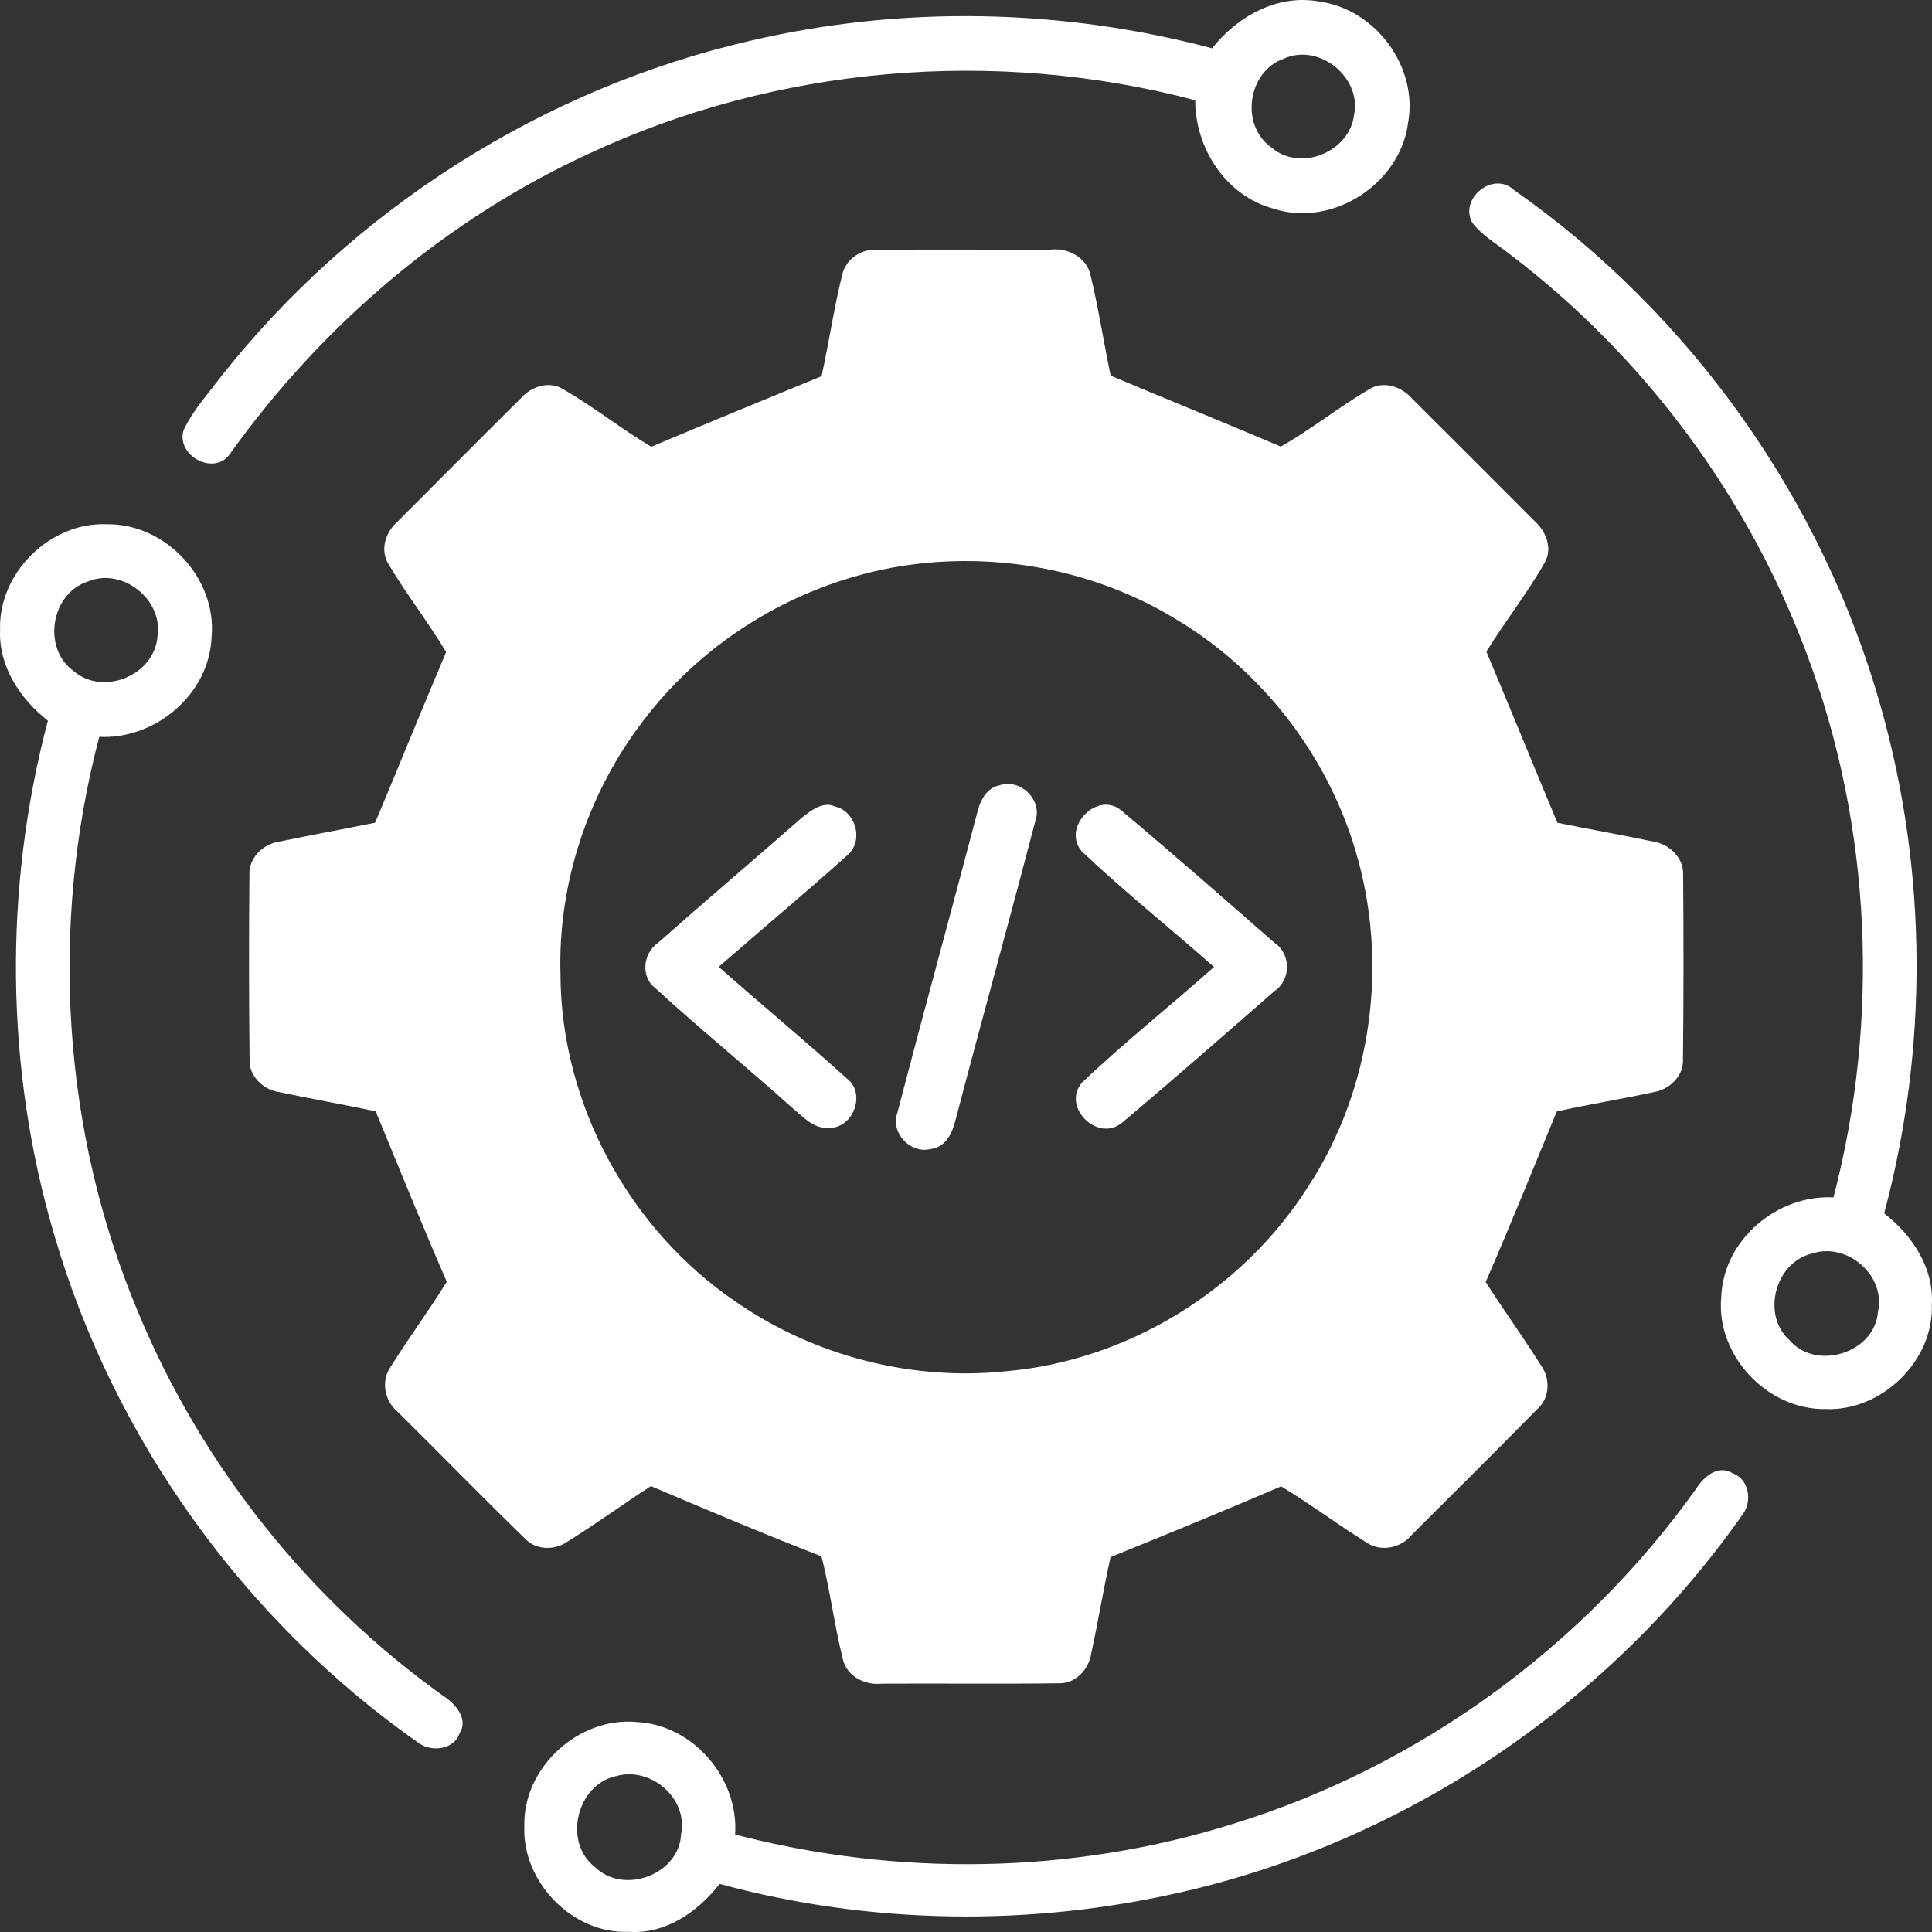
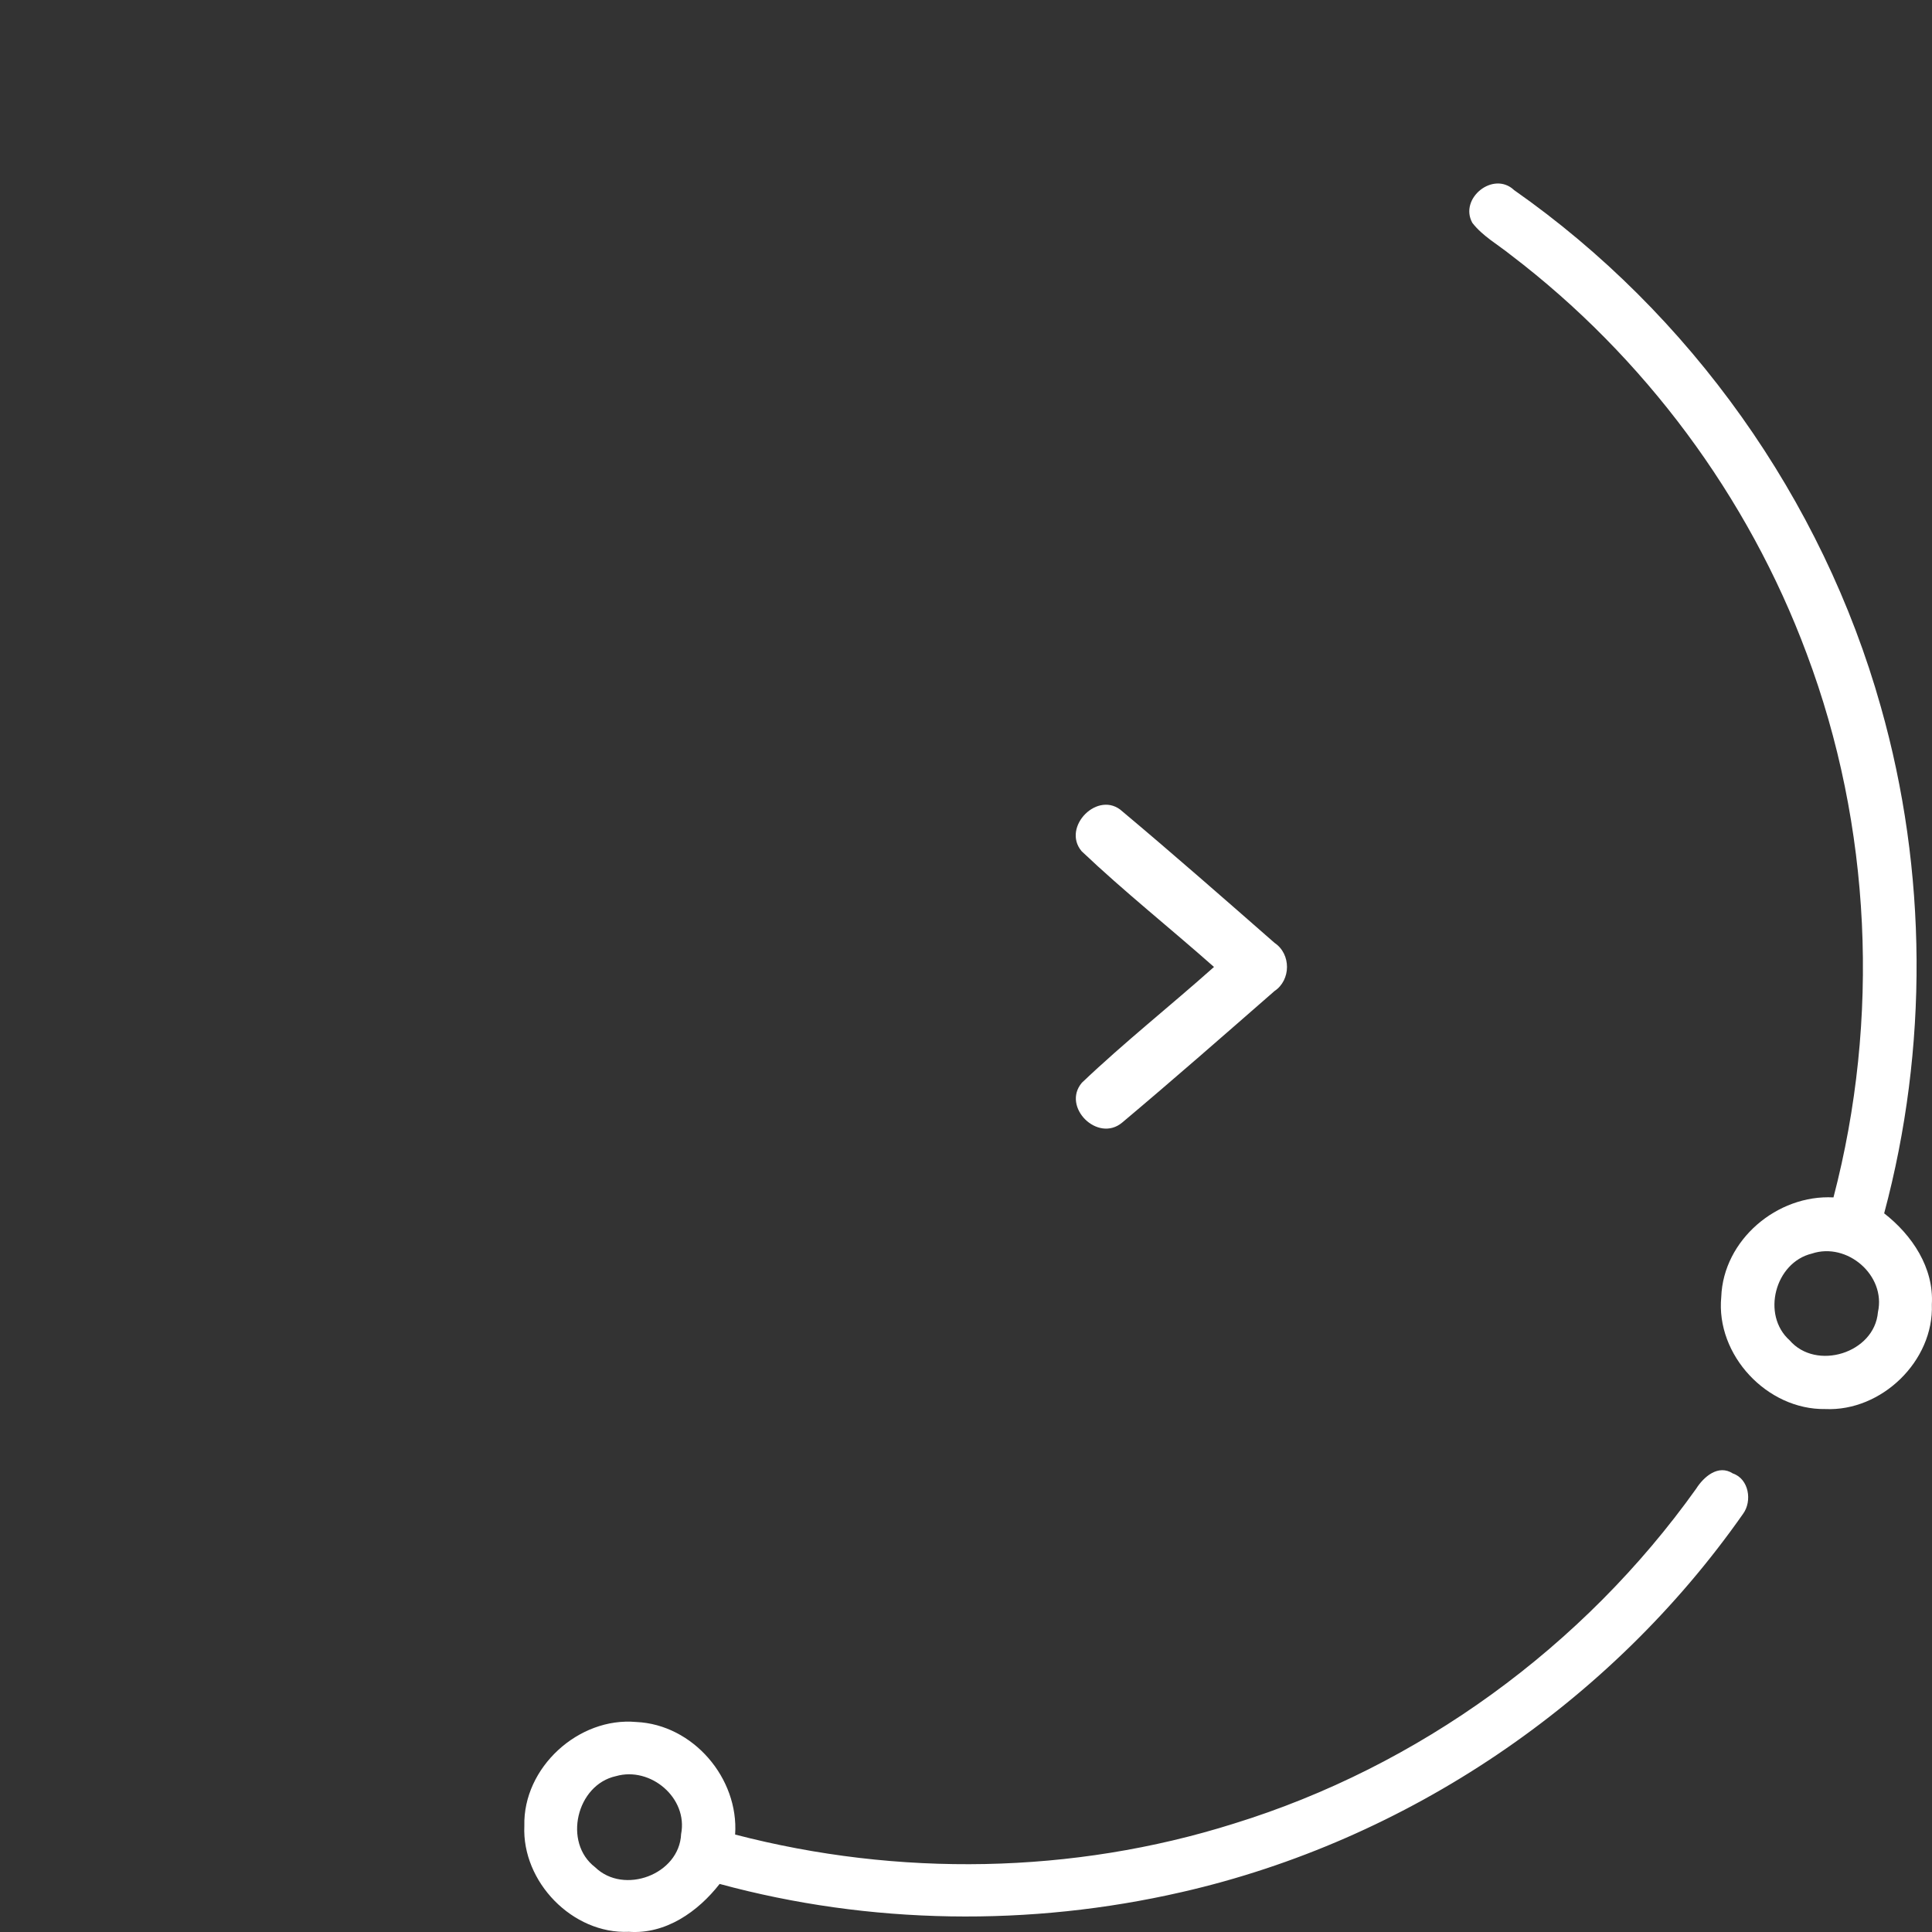
<svg xmlns="http://www.w3.org/2000/svg" width="50" height="50" viewBox="0 0 50 50" fill="none">
  <rect x="0" y="0" width="50" height="50" fill="#333333" stroke="none" />
-   <path d="M31.37 1.25C32.02 0.421 33.069 -0.161 34.145 0.04C35.602 0.238 36.71 1.735 36.44 3.187C36.233 4.763 34.481 5.896 32.958 5.4C31.726 5.071 30.932 3.838 30.932 2.594C25.753 1.225 20.101 1.705 15.246 3.975C11.536 5.678 8.342 8.413 5.968 11.723C5.579 12.338 4.563 11.814 4.746 11.145C4.988 10.623 5.383 10.195 5.726 9.738C9.146 5.412 14.053 2.284 19.432 1.052C23.348 0.137 27.484 0.218 31.37 1.25ZM33.234 1.514C32.288 1.838 32.085 3.243 32.905 3.816C33.649 4.461 34.931 3.933 35.044 2.969C35.243 2 34.139 1.109 33.234 1.514Z" fill="white" />
  <path d="M38.105 5.769C37.752 5.136 38.649 4.412 39.185 4.92C43.748 8.117 47.164 12.919 48.674 18.286C49.883 22.543 49.907 27.129 48.762 31.401C49.484 31.963 50.052 32.809 49.996 33.757C50.052 35.222 48.692 36.533 47.237 36.466C45.733 36.49 44.401 35.067 44.546 33.565C44.599 32.088 45.995 30.911 47.45 30.989C48.657 26.375 48.436 21.381 46.755 16.912C45.241 12.846 42.551 9.226 39.097 6.597C38.762 6.327 38.371 6.112 38.105 5.769ZM46.89 32.443C45.937 32.674 45.58 34.029 46.314 34.686C47.003 35.486 48.512 35.019 48.601 33.958C48.813 33.005 47.803 32.138 46.89 32.443Z" fill="white" />
-   <path d="M21.796 7.111C21.881 6.736 22.25 6.452 22.635 6.468C24.154 6.448 25.672 6.466 27.19 6.46C27.633 6.408 28.125 6.658 28.223 7.121C28.431 7.98 28.562 8.857 28.744 9.722C30.209 10.339 31.684 10.935 33.147 11.558C33.937 11.11 34.647 10.536 35.429 10.078C35.799 9.843 36.271 10.004 36.541 10.312C37.605 11.37 38.665 12.433 39.725 13.495C40.013 13.751 40.181 14.186 39.985 14.547C39.53 15.351 38.951 16.077 38.468 16.865C39.087 18.337 39.689 19.818 40.304 21.292C41.13 21.463 41.962 21.604 42.787 21.78C43.2 21.842 43.581 22.203 43.559 22.642C43.573 24.231 43.573 25.823 43.555 27.413C43.577 27.845 43.206 28.198 42.797 28.264C41.966 28.445 41.122 28.578 40.29 28.764C39.683 30.237 39.086 31.715 38.45 33.178C38.917 33.914 39.433 34.618 39.895 35.359C40.122 35.682 40.106 36.172 39.806 36.446C38.724 37.548 37.625 38.633 36.533 39.725C36.257 40.066 35.731 40.173 35.362 39.917C34.614 39.453 33.909 38.921 33.155 38.467C31.69 39.096 30.217 39.699 28.741 40.298C28.556 41.128 28.419 41.969 28.24 42.799C28.177 43.206 27.834 43.577 27.401 43.563C25.874 43.585 24.346 43.563 22.818 43.573C22.385 43.622 21.907 43.38 21.811 42.932C21.591 42.055 21.484 41.154 21.26 40.278C19.777 39.703 18.31 39.082 16.845 38.461C16.109 38.937 15.4 39.455 14.654 39.917C14.335 40.13 13.858 40.11 13.59 39.822C12.481 38.744 11.401 37.635 10.301 36.547C9.956 36.268 9.847 35.742 10.111 35.373C10.573 34.626 11.101 33.922 11.562 33.172C10.927 31.711 10.331 30.233 9.722 28.76C8.892 28.584 8.056 28.439 7.227 28.264C6.814 28.204 6.437 27.851 6.459 27.415C6.441 25.827 6.441 24.237 6.455 22.65C6.431 22.209 6.804 21.84 7.223 21.782C8.051 21.61 8.88 21.459 9.708 21.292C10.327 19.822 10.923 18.341 11.546 16.875C11.081 16.099 10.522 15.386 10.059 14.608C9.823 14.239 9.978 13.765 10.291 13.497C11.353 12.437 12.407 11.37 13.473 10.314C13.743 10.002 14.217 9.841 14.589 10.08C15.369 10.532 16.077 11.1 16.855 11.562C18.32 10.945 19.791 10.338 21.262 9.736C21.454 8.863 21.581 7.978 21.796 7.111ZM23.33 14.65C20.704 15.069 18.255 16.527 16.649 18.651C15.22 20.512 14.436 22.864 14.505 25.214C14.513 28.57 16.299 31.844 19.078 33.714C21.087 35.095 23.59 35.74 26.015 35.49C29.185 35.22 32.164 33.384 33.861 30.699C35.511 28.171 35.946 24.914 35.084 22.029C34.352 19.544 32.661 17.355 30.434 16.025C28.328 14.739 25.763 14.265 23.33 14.65Z" fill="white" />
-   <path d="M0.002 16.301C-0.048 14.827 1.302 13.499 2.775 13.568C4.283 13.547 5.617 14.97 5.476 16.478C5.425 17.96 4.027 19.141 2.568 19.07C1.284 23.961 1.606 29.282 3.571 33.952C5.216 37.921 7.997 41.412 11.496 43.908C11.794 44.101 12.129 44.495 11.893 44.859C11.756 45.277 11.185 45.347 10.855 45.123C6.346 41.969 2.951 37.254 1.407 31.971C0.131 27.659 0.091 22.997 1.239 18.651C0.52 18.087 -0.038 17.246 0.002 16.301ZM2.279 15.047C1.316 15.352 1.084 16.781 1.907 17.367C2.676 18.03 4.015 17.468 4.077 16.454C4.218 15.511 3.164 14.68 2.279 15.047Z" fill="white" />
-   <path d="M25.86 20.326C26.398 20.133 26.99 20.701 26.795 21.245C26.122 23.826 25.408 26.396 24.731 28.978C24.654 29.31 24.475 29.695 24.09 29.735C23.568 29.871 23.042 29.324 23.221 28.808C23.894 26.226 24.604 23.65 25.281 21.068C25.352 20.754 25.511 20.397 25.86 20.326Z" fill="white" />
-   <path d="M20.75 21.163C20.984 20.979 21.297 20.727 21.611 20.872C22.159 20.997 22.365 21.784 21.917 22.144C20.829 23.122 19.702 24.059 18.6 25.023C19.702 25.994 20.833 26.932 21.923 27.917C22.431 28.314 22.064 29.234 21.426 29.187C21.049 29.211 20.791 28.907 20.527 28.691C19.344 27.631 18.11 26.627 16.939 25.555C16.57 25.257 16.653 24.654 17.03 24.4C18.261 23.311 19.515 22.249 20.75 21.163Z" fill="white" />
  <path d="M27.992 22.029C27.464 21.401 28.427 20.427 29.048 21C30.376 22.114 31.68 23.259 32.986 24.402C33.417 24.692 33.413 25.363 32.982 25.65C31.676 26.791 30.37 27.936 29.042 29.052C28.409 29.582 27.47 28.647 27.998 28.022C29.094 26.978 30.287 26.033 31.418 25.025C30.283 24.019 29.09 23.072 27.992 22.029Z" fill="white" />
  <path d="M43.895 38.53C44.091 38.22 44.467 37.889 44.846 38.133C45.262 38.274 45.352 38.847 45.111 39.177C41.684 44.071 36.412 47.637 30.584 48.967C26.662 49.868 22.51 49.812 18.624 48.756C18.062 49.475 17.229 50.062 16.276 49.995C14.817 50.06 13.503 48.701 13.57 47.252C13.533 45.746 14.972 44.43 16.466 44.565C17.935 44.63 19.124 46.02 19.025 47.478C23.242 48.576 27.764 48.508 31.926 47.197C36.722 45.718 40.983 42.612 43.895 38.53ZM15.942 45.966C14.92 46.188 14.565 47.685 15.402 48.324C16.147 49.048 17.582 48.51 17.627 47.466C17.81 46.532 16.837 45.71 15.942 45.966Z" fill="white" />
</svg>